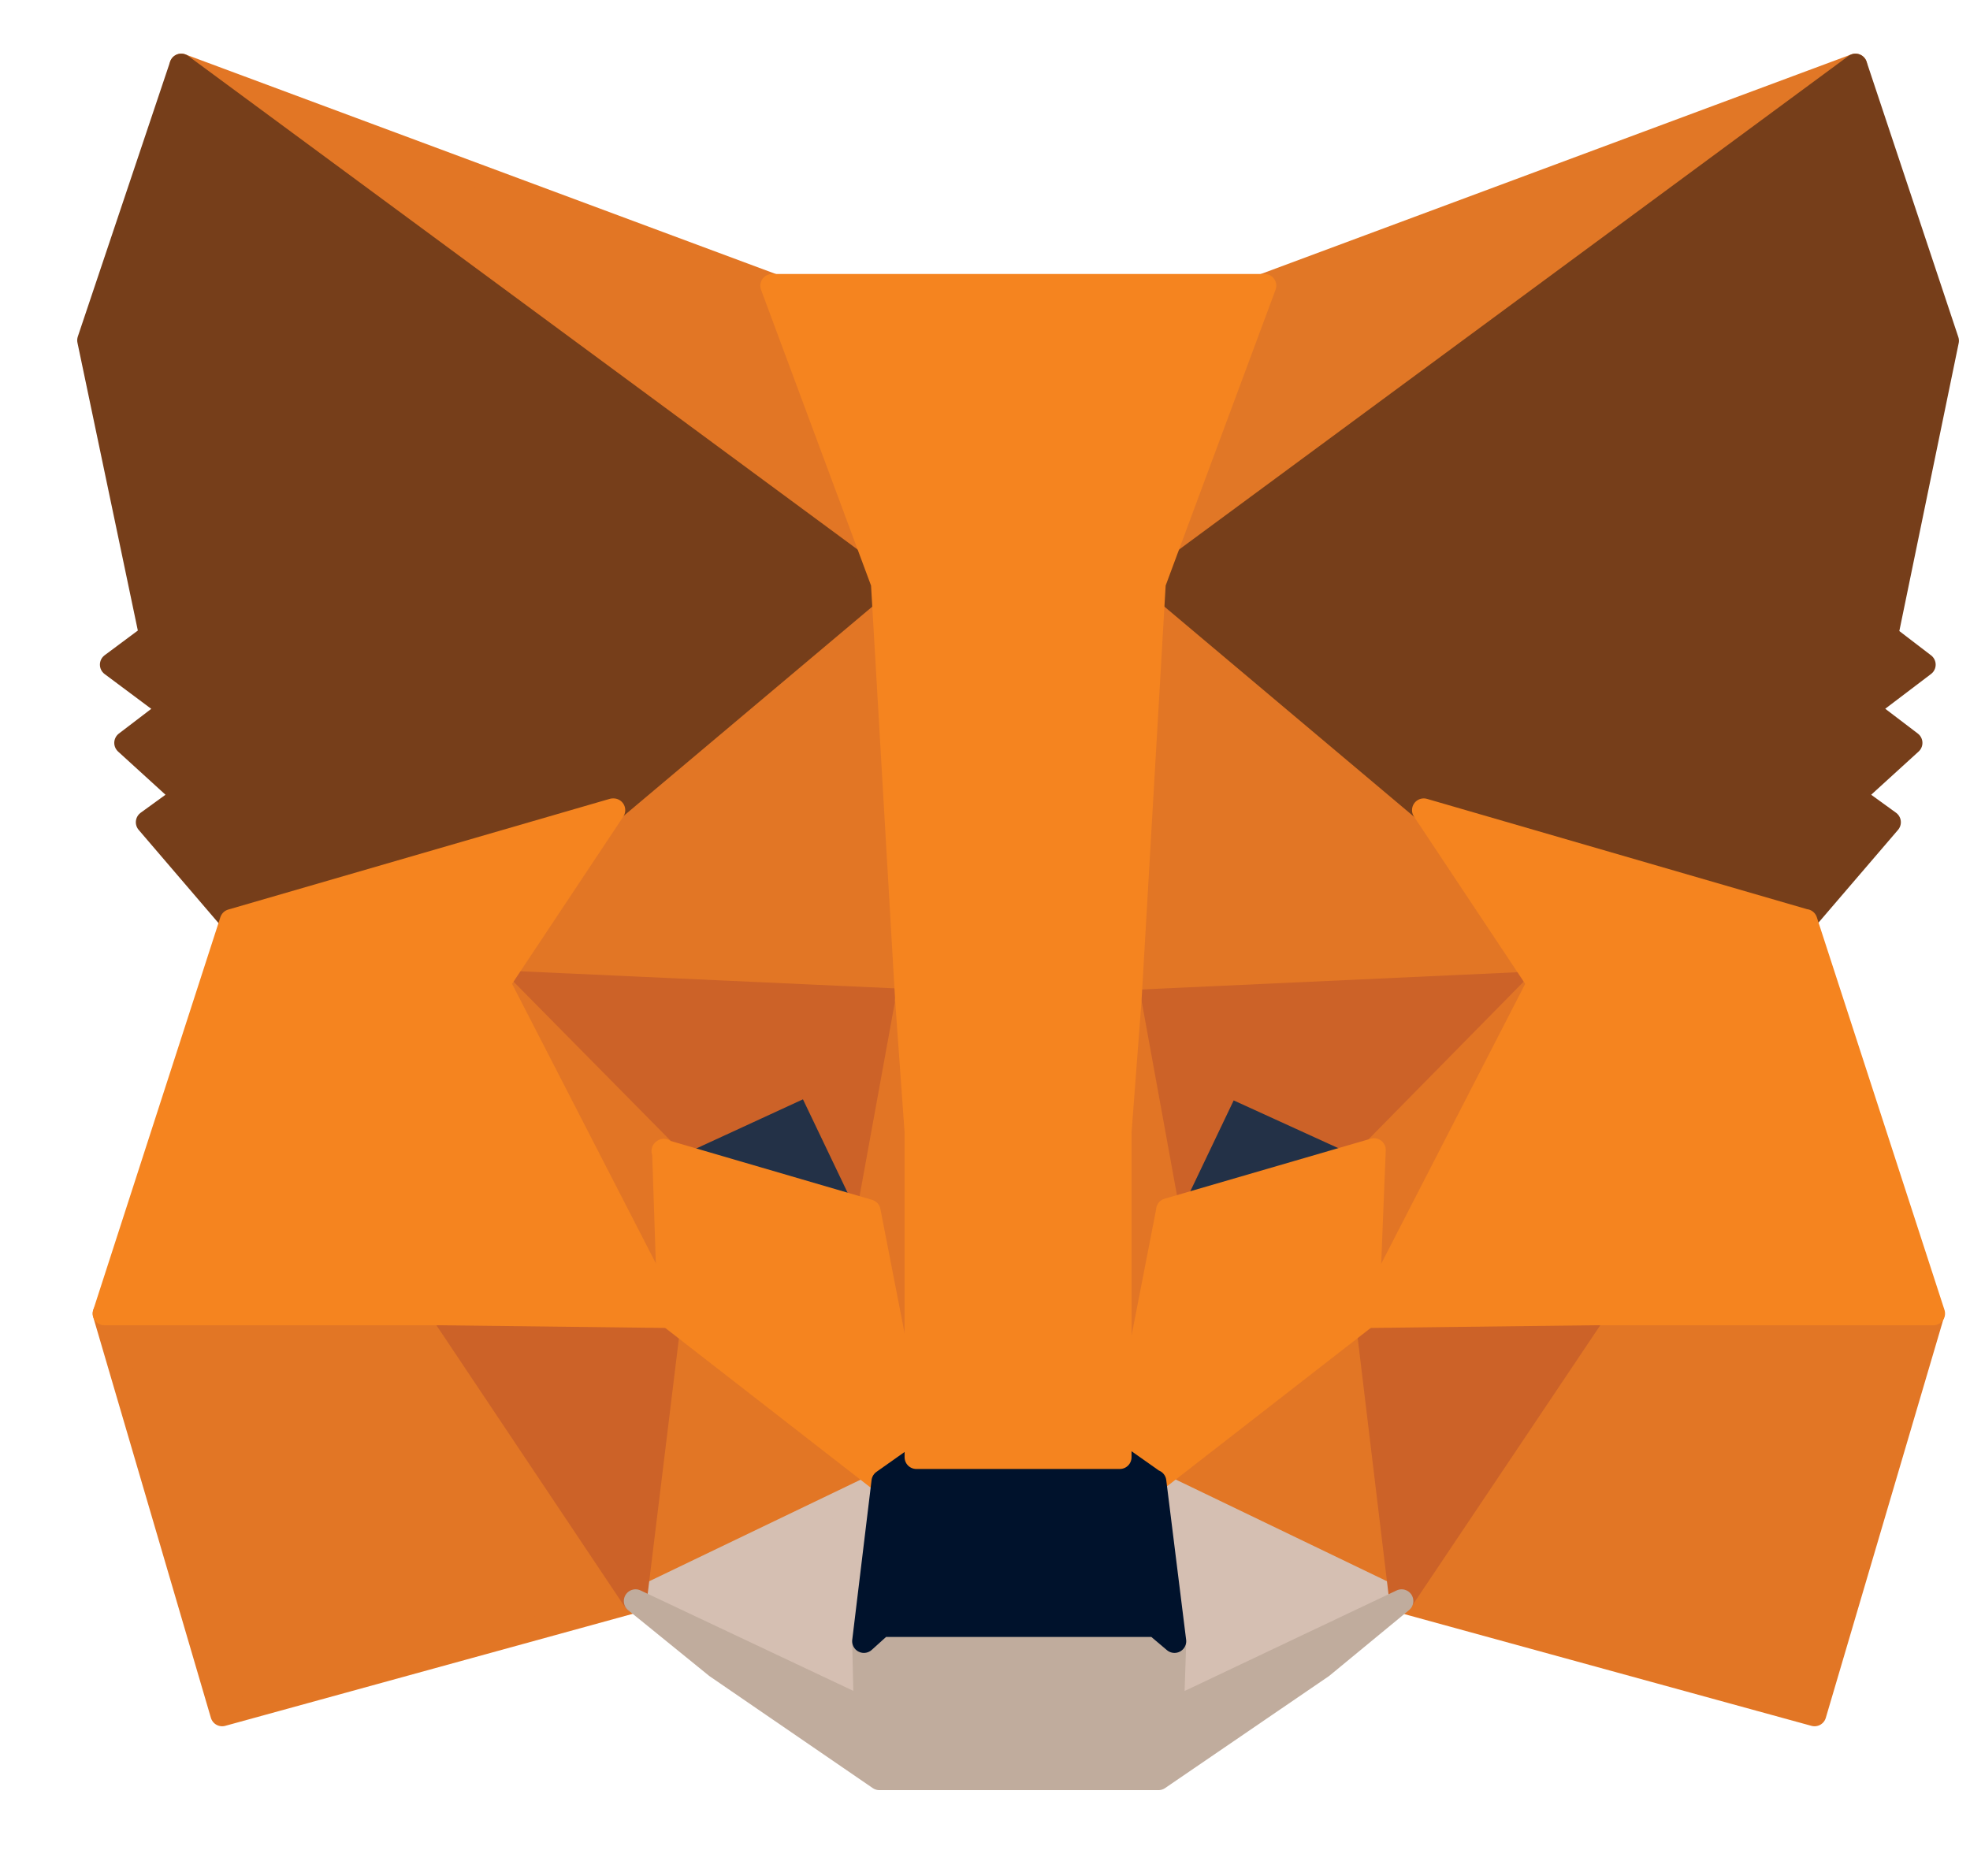
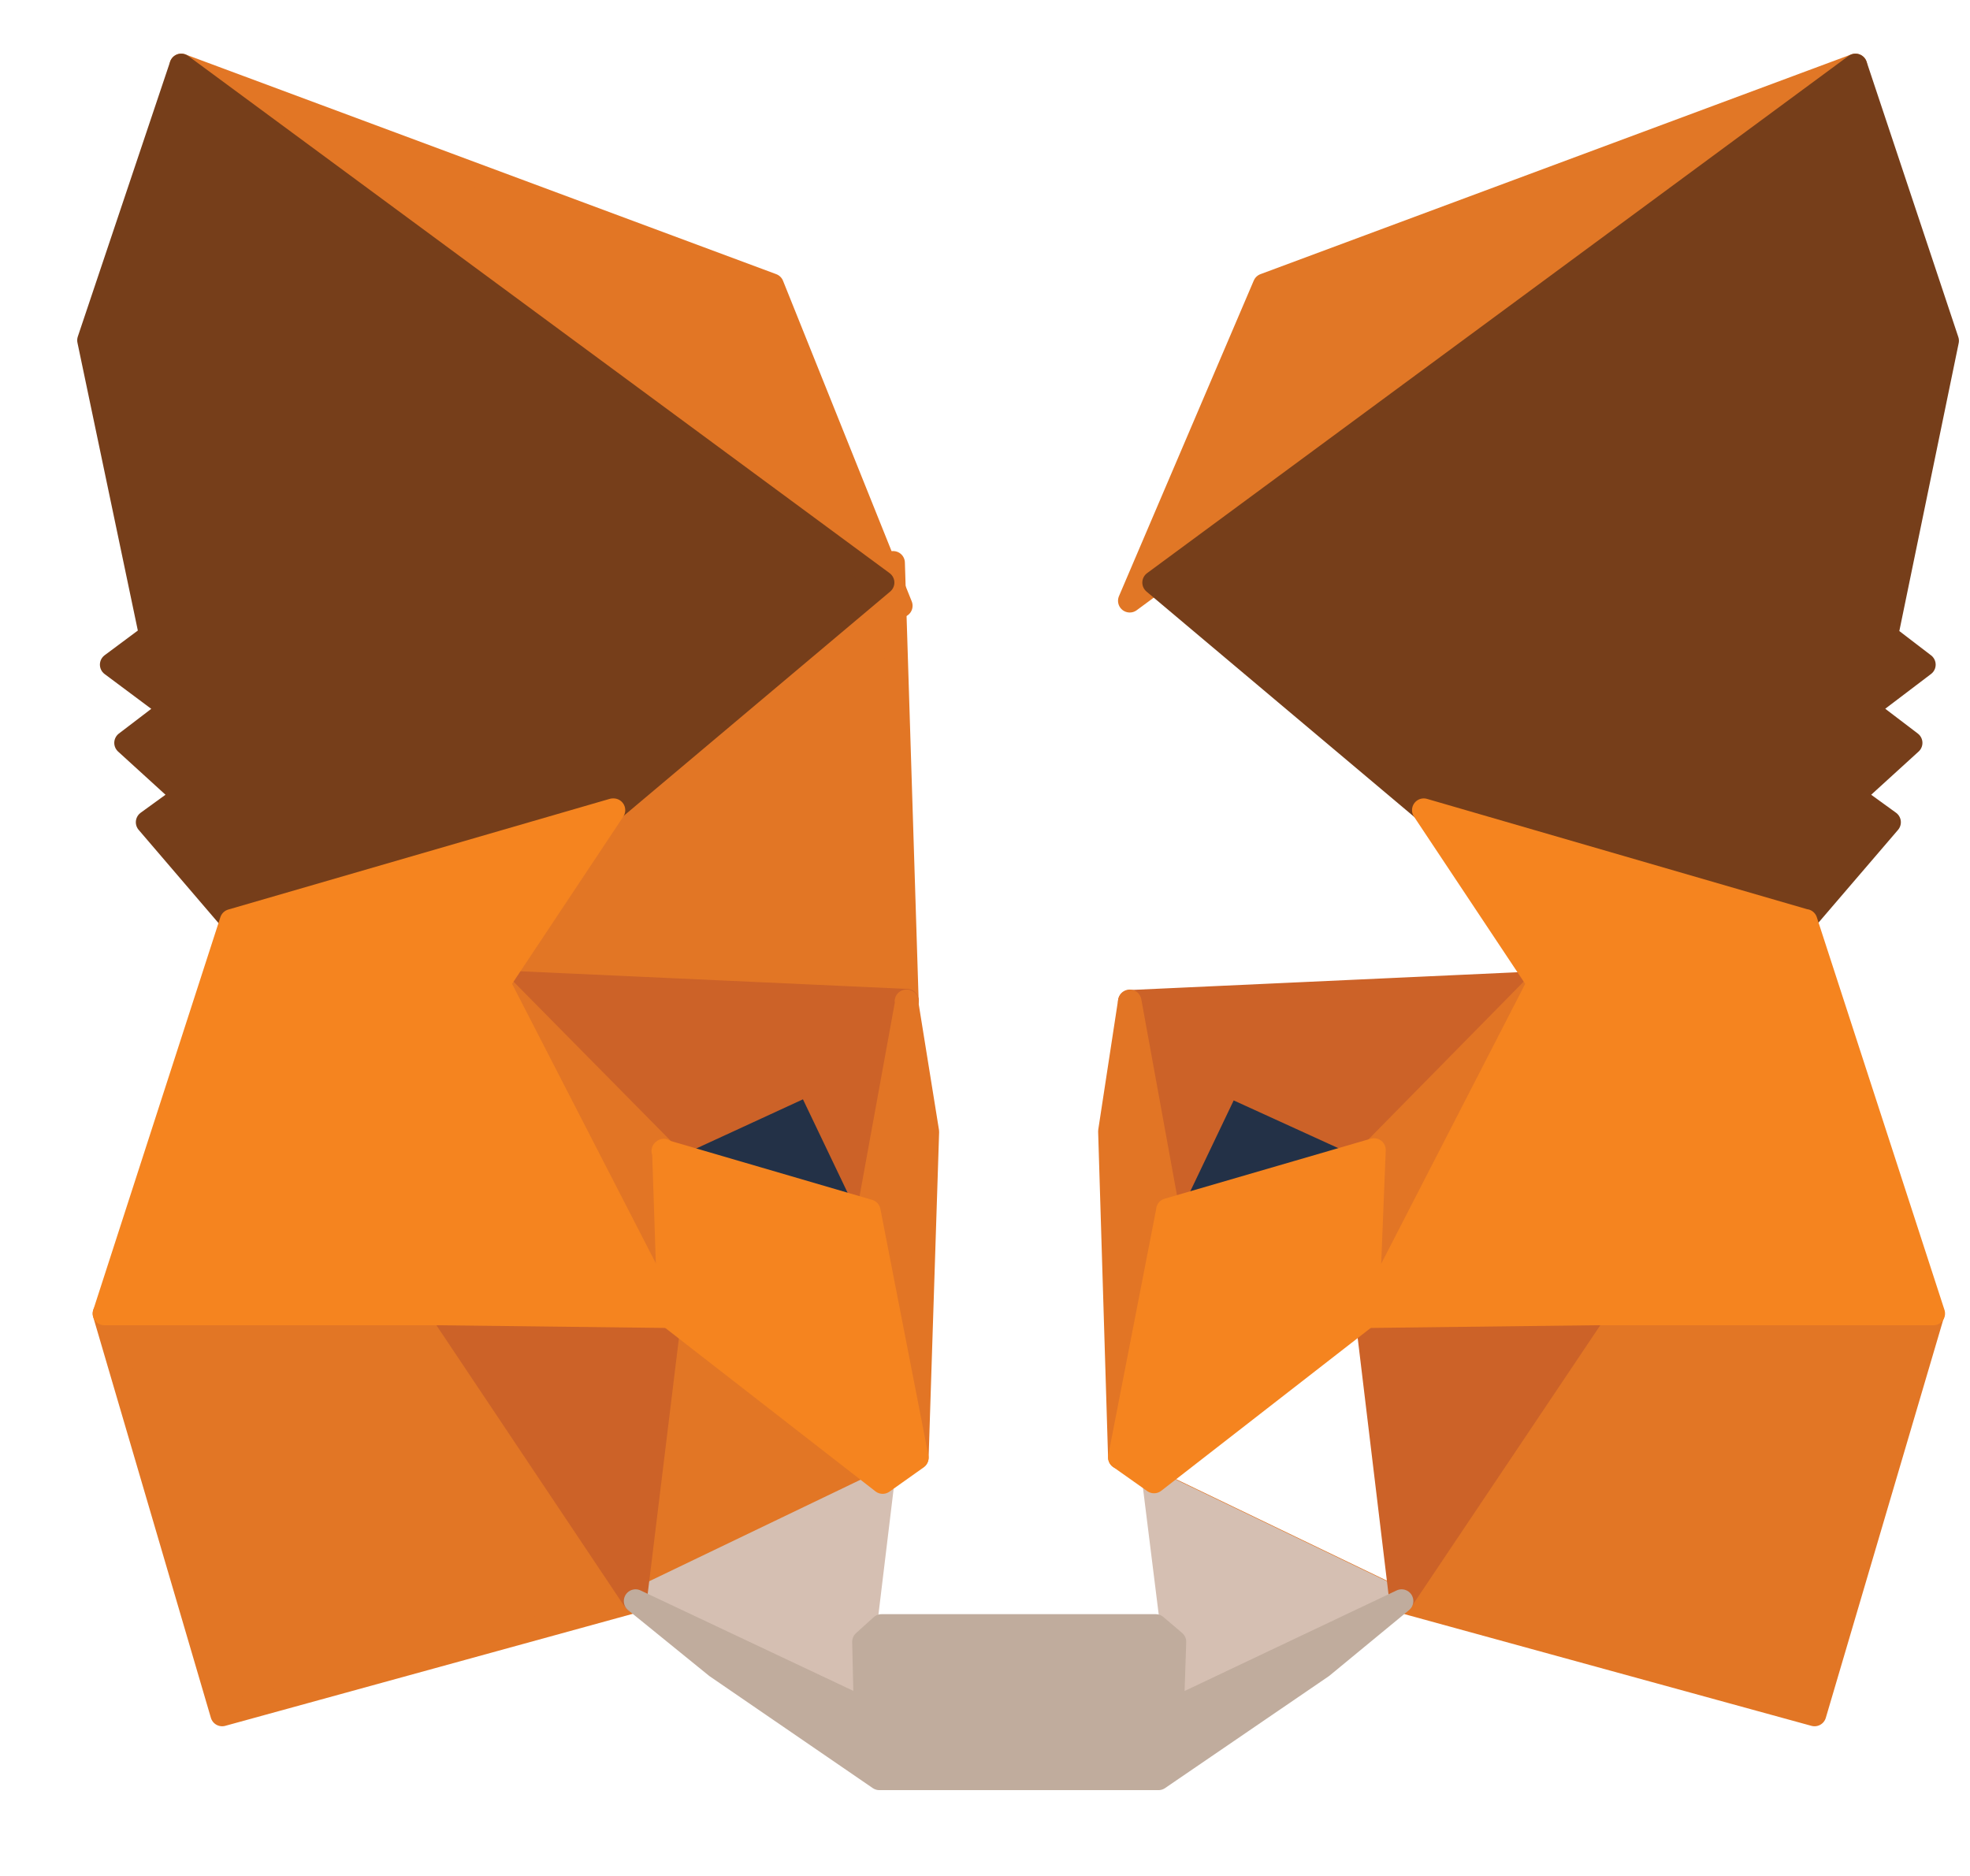
<svg xmlns="http://www.w3.org/2000/svg" width="21" height="20" viewBox="0 0 21 20" fill="none">
  <path d="M19.779 0.697L12.043 6.405L13.48 3.04L19.779 0.697Z" fill="#E17726" stroke="#E17726" stroke-width="0.25" stroke-linecap="round" stroke-linejoin="round" />
  <path d="M1.932 0.697L9.603 6.458L8.231 3.04L1.932 0.697Z" fill="#E27625" stroke="#E27625" stroke-width="0.25" stroke-linecap="round" stroke-linejoin="round" />
  <path d="M16.992 13.934L14.935 17.069L19.343 18.279L20.604 14.004L16.992 13.934Z" fill="#E27625" stroke="#E27625" stroke-width="0.25" stroke-linecap="round" stroke-linejoin="round" />
  <path d="M1.113 14.004L2.368 18.279L6.769 17.069L4.719 13.934L1.113 14.004Z" fill="#E27625" stroke="#E27625" stroke-width="0.25" stroke-linecap="round" stroke-linejoin="round" />
  <path d="M6.534 8.637L5.308 10.481L9.668 10.68L9.521 6L6.528 8.643L6.534 8.637Z" fill="#E27625" stroke="#E27625" stroke-width="0.25" stroke-linecap="round" stroke-linejoin="round" />
-   <path d="M15.183 8.637L12.143 5.941L12.043 10.675L16.402 10.475L15.177 8.631L15.183 8.637Z" fill="#E27625" stroke="#E27625" stroke-width="0.25" stroke-linecap="round" stroke-linejoin="round" />
  <path d="M6.77 17.069L9.409 15.801L7.135 14.033L6.77 17.069Z" fill="#E27625" stroke="#E27625" stroke-width="0.25" stroke-linecap="round" stroke-linejoin="round" />
-   <path d="M12.302 15.795L14.935 17.063L14.576 14.027L12.302 15.795Z" fill="#E27625" stroke="#E27625" stroke-width="0.25" stroke-linecap="round" stroke-linejoin="round" />
+   <path d="M12.302 15.795L14.935 17.063L12.302 15.795Z" fill="#E27625" stroke="#E27625" stroke-width="0.25" stroke-linecap="round" stroke-linejoin="round" />
  <path d="M14.935 17.069L12.302 15.801L12.514 17.504L12.49 18.226L14.93 17.069H14.935Z" fill="#D5BFB2" stroke="#D5BFB2" stroke-width="0.25" stroke-linecap="round" stroke-linejoin="round" />
  <path d="M6.77 17.069L9.221 18.226L9.203 17.504L9.409 15.801L6.77 17.069Z" fill="#D5BFB2" stroke="#D5BFB2" stroke-width="0.25" stroke-linecap="round" stroke-linejoin="round" />
  <path d="M9.262 12.905L7.07 12.265L8.613 11.555L9.256 12.899L9.262 12.905Z" fill="#233147" stroke="#233147" stroke-width="0.25" stroke-linecap="round" stroke-linejoin="round" />
  <path d="M12.449 12.906L13.091 11.562L14.647 12.272L12.449 12.912V12.906Z" fill="#233147" stroke="#233147" stroke-width="0.25" stroke-linecap="round" stroke-linejoin="round" />
  <path d="M6.769 17.069L7.152 13.934L4.719 14.004L6.769 17.069Z" fill="#CC6228" stroke="#CC6228" stroke-width="0.25" stroke-linecap="round" stroke-linejoin="round" />
  <path d="M14.559 13.934L14.936 17.069L16.992 14.004L14.559 13.934Z" fill="#CC6228" stroke="#CC6228" stroke-width="0.25" stroke-linecap="round" stroke-linejoin="round" />
  <path d="M16.402 10.48L12.043 10.68L12.449 12.912L13.091 11.567L14.647 12.277L16.408 10.486L16.402 10.48Z" fill="#CC6228" stroke="#CC6228" stroke-width="0.25" stroke-linecap="round" stroke-linejoin="round" />
  <path d="M7.076 12.266L8.619 11.555L9.262 12.9L9.668 10.668L5.308 10.469L7.076 12.26V12.266Z" fill="#CC6228" stroke="#CC6228" stroke-width="0.25" stroke-linecap="round" stroke-linejoin="round" />
  <path d="M5.308 10.48L7.135 14.033L7.076 12.266L5.308 10.475V10.48Z" fill="#E27525" stroke="#E27525" stroke-width="0.25" stroke-linecap="round" stroke-linejoin="round" />
  <path d="M14.647 12.266L14.576 14.033L16.403 10.48L14.641 12.271L14.647 12.266Z" fill="#E27525" stroke="#E27525" stroke-width="0.25" stroke-linecap="round" stroke-linejoin="round" />
  <path d="M9.668 10.675L9.262 12.906L9.774 15.537L9.886 12.066L9.662 10.675H9.668Z" fill="#E27525" stroke="#E27525" stroke-width="0.25" stroke-linecap="round" stroke-linejoin="round" />
  <path d="M12.043 10.675L11.831 12.061L11.937 15.537L12.449 12.906L12.043 10.675Z" fill="#E27525" stroke="#E27525" stroke-width="0.25" stroke-linecap="round" stroke-linejoin="round" />
  <path d="M12.449 12.906L11.937 15.537L12.302 15.795L14.576 14.027L14.647 12.26L12.449 12.9V12.906Z" fill="#F5841F" stroke="#F5841F" stroke-width="0.25" stroke-linecap="round" stroke-linejoin="round" />
  <path d="M7.076 12.266L7.135 14.033L9.409 15.801L9.774 15.542L9.262 12.912L7.07 12.271L7.076 12.266Z" fill="#F5841F" stroke="#F5841F" stroke-width="0.25" stroke-linecap="round" stroke-linejoin="round" />
  <path d="M12.496 18.226L12.52 17.504L12.32 17.334H9.397L9.209 17.504L9.226 18.226L6.775 17.069L7.636 17.768L9.374 18.96H12.349L14.093 17.768L14.941 17.069L12.502 18.226H12.496Z" fill="#C0AC9D" stroke="#C0AC9D" stroke-width="0.25" stroke-linecap="round" stroke-linejoin="round" />
-   <path d="M12.302 15.794L11.936 15.536H9.78L9.415 15.794L9.209 17.497L9.397 17.327H12.319L12.52 17.497L12.308 15.794H12.302Z" fill="#00122C" stroke="#00122C" stroke-width="0.25" stroke-linecap="round" stroke-linejoin="round" />
  <path d="M20.108 6.781L20.757 3.633L19.779 0.697L12.302 6.211L15.177 8.631L19.242 9.811L20.138 8.766L19.749 8.484L20.368 7.92L19.89 7.556L20.509 7.086L20.103 6.775L20.108 6.781Z" fill="#763E1A" stroke="#763E1A" stroke-width="0.25" stroke-linecap="round" stroke-linejoin="round" />
  <path d="M0.948 3.628L1.608 6.775L1.19 7.086L1.82 7.556L1.343 7.92L1.962 8.484L1.573 8.766L2.468 9.811L6.534 8.631L9.409 6.211L1.932 0.697L0.948 3.628Z" fill="#763E1A" stroke="#763E1A" stroke-width="0.25" stroke-linecap="round" stroke-linejoin="round" />
  <path d="M19.242 9.817L15.177 8.637L16.403 10.481L14.576 14.033L16.998 14.004H20.609L19.248 9.817H19.242Z" fill="#F5841F" stroke="#F5841F" stroke-width="0.25" stroke-linecap="round" stroke-linejoin="round" />
  <path d="M6.534 8.637L2.468 9.817L1.113 14.004H4.719L7.141 14.033L5.314 10.481L6.54 8.637H6.534Z" fill="#F5841F" stroke="#F5841F" stroke-width="0.25" stroke-linecap="round" stroke-linejoin="round" />
-   <path d="M12.043 10.674L12.302 6.217L13.48 3.046H8.23L9.409 6.217L9.668 10.674L9.768 12.072V15.536H11.937V12.072L12.043 10.674Z" fill="#F5841F" stroke="#F5841F" stroke-width="0.25" stroke-linecap="round" stroke-linejoin="round" />
</svg>